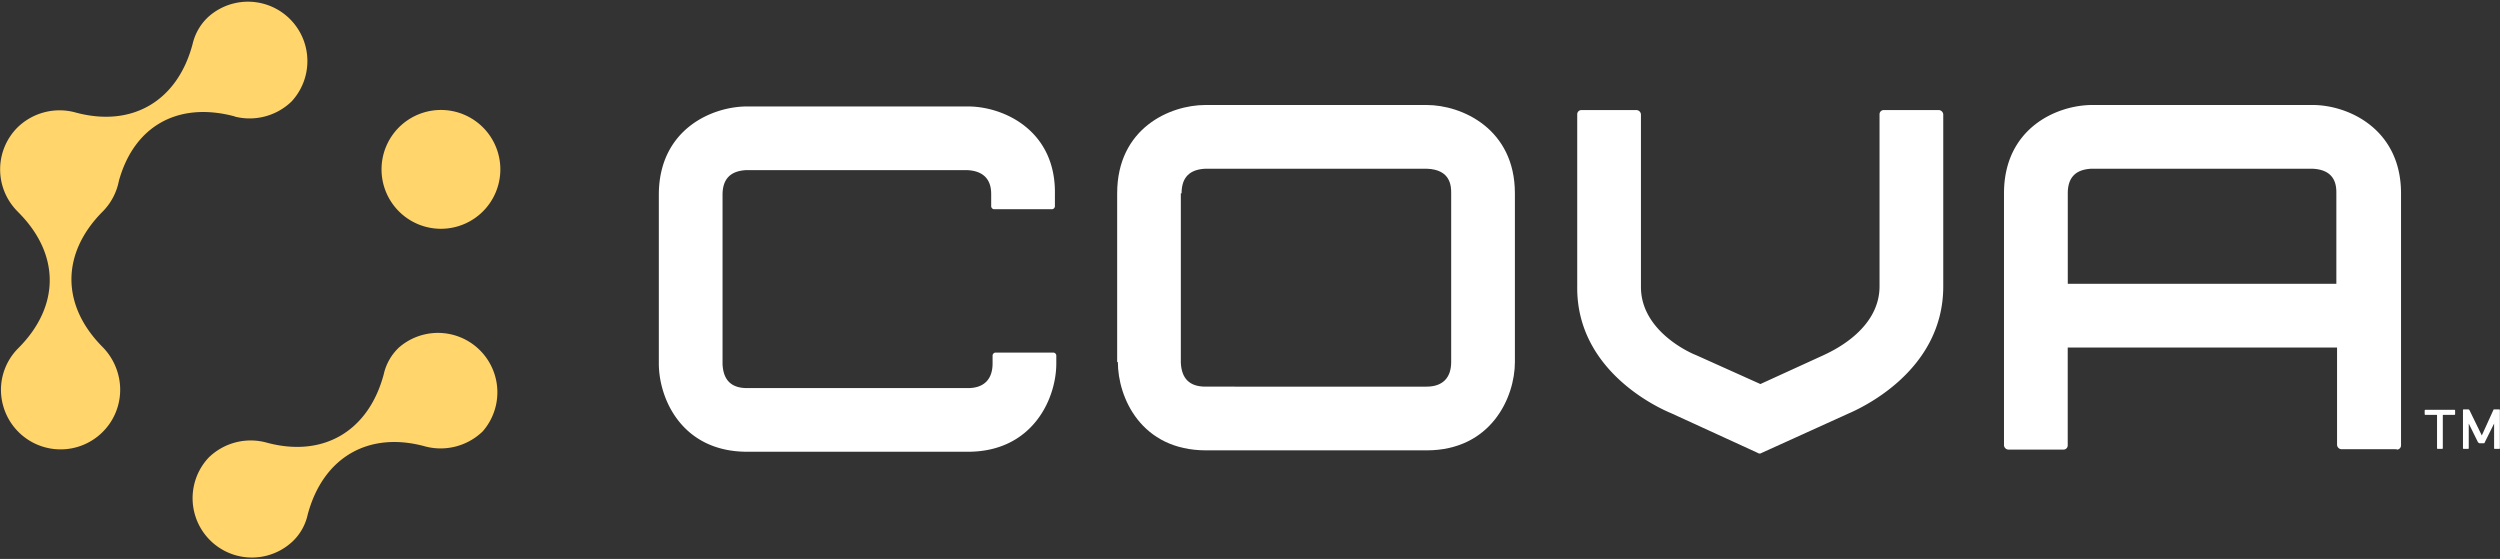
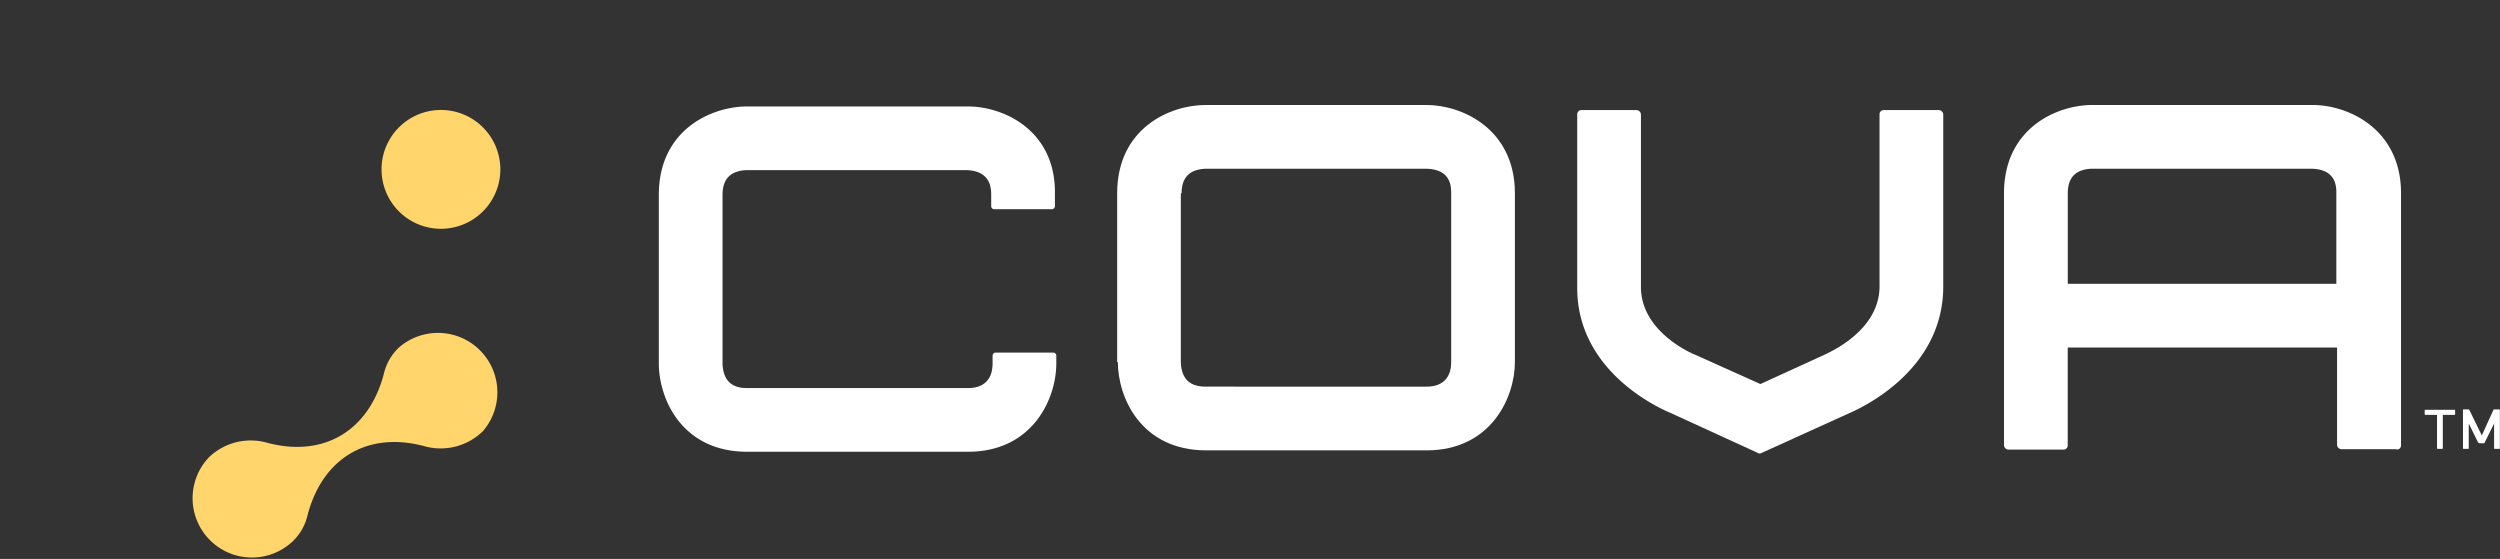
<svg xmlns="http://www.w3.org/2000/svg" id="Layer_1" data-name="Layer 1" viewBox="0 0 394.3 88.16">
  <rect x="0" y="0" width="394.3" height="88.16" fill="#333333" stroke="none" />
  <defs>
    <style>.cls-1{fill:#ffd56c;}.cls-2{fill:#fff;}</style>
  </defs>
  <title>Cova-Logo</title>
  <path class="cls-1" d="M76.17,47.18a9.37,9.37,0,1,0-13.25,0,9.37,9.37,0,0,0,13.25,0" transform="translate(0 -13.84)" />
  <path class="cls-1" d="M62.92,68.65a8.32,8.32,0,0,0-2.4,4.23h0c-2.4,9-9.59,13.24-18.61,10.73h0a9.49,9.49,0,0,0-9,2.4A9.36,9.36,0,0,0,46.13,99.25,8.25,8.25,0,0,0,48.53,95h0c2.4-9,9.59-13.25,18.61-10.73h0a9.54,9.54,0,0,0,9-2.4A9.37,9.37,0,0,0,62.92,68.65" transform="translate(0 -13.84)" />
-   <path class="cls-1" d="M37,32.22h0a9.52,9.52,0,0,0,9-2.39A9.37,9.37,0,0,0,32.77,16.58a8.47,8.47,0,0,0-2.4,4.23h0c-2.39,9-9.59,13.24-18.61,10.73h0a9.5,9.5,0,0,0-9,2.4,9.37,9.37,0,0,0,0,13.24l.11.12c6.63,6.62,6.63,14.84,0,21.47h0a9.27,9.27,0,0,0-2.39,9,9.4,9.4,0,0,0,18.15-4.91,9.67,9.67,0,0,0-2.39-4.23h0c-6.63-6.62-6.63-14.84,0-21.47h0a9.38,9.38,0,0,0,2.51-4.79c2.4-8.68,9.36-12.56,18.27-10.17" transform="translate(0 -13.84)" />
  <path class="cls-2" d="M384.48,84.64c-.11,0-.11-.12-.11-.12V79.39c0-.12,0-.12-.12-.12h-1.71a.11.11,0,0,1-.12-.11v-.57a.12.12,0,0,1,.12-.12h4.57c.11,0,.11.12.11.12v.57a.11.11,0,0,1-.11.11h-1.72c-.11,0-.11,0-.11.12v5.13a.12.12,0,0,1-.12.12Zm9,0c-.11,0-.11-.12-.11-.12V80.64h0l-1.49,3c0,.11-.11.11-.23.11h-.57c-.11,0-.11-.11-.23-.11l-1.48-3h0v3.88a.11.11,0,0,1-.11.12h-.69c-.11,0-.11-.12-.11-.12v-6a.11.11,0,0,1,.11-.11h.69c.11,0,.11,0,.22.11l1.95,4h0l1.82-4c0-.11.12-.11.23-.11h.69a.11.11,0,0,1,.11.11v6a.11.11,0,0,1-.11.12Z" transform="translate(0 -13.84)" />
  <path class="cls-2" d="M176.31,70.94c0,5.59,3.65,13.93,13.93,13.93H225c10.16,0,13.93-8.34,13.93-13.93V44.33c0-10.16-8.34-13.93-13.93-13.93H190.13c-5.6,0-13.93,3.65-13.93,13.93V70.94Zm10.05-26.61c0-2.51,1.26-3.77,3.77-3.88H225c3.88.11,3.88,2.85,3.88,3.88V70.94c0,2.51-1.37,3.88-3.88,3.88H190.13c-2.51,0-3.77-1.26-3.89-3.77V44.33Z" transform="translate(0 -13.84)" />
  <path class="cls-2" d="M378,84.75a.66.66,0,0,0,.69-.68V44.33c0-10.16-8.34-13.93-13.94-13.93H330c-5.59,0-13.93,3.65-13.93,13.93V84.07a.73.73,0,0,0,.68.68h8.68a.66.66,0,0,0,.69-.68V68.65h42.48V84a.73.73,0,0,0,.68.69H378ZM368.61,58.6H326.13V44.33c0-2.51,1.25-3.77,3.77-3.88h34.71c3.88.11,3.88,2.85,3.88,3.88V58.6Z" transform="translate(0 -13.84)" />
  <path class="cls-2" d="M263.55,79l13.7,6.28a.5.5,0,0,0,.58,0l13.58-6.16c1.6-.69,15.08-6.51,15.08-20.1V31.88a.74.74,0,0,0-.69-.68h-8.68a.66.66,0,0,0-.68.68V59c0,7-7.88,10.39-8.79,10.84l-10,4.57-10.17-4.57c-.34-.11-8.67-3.54-8.67-10.73V31.88a.74.74,0,0,0-.69-.68h-8.68a.66.66,0,0,0-.68.68V59C248.59,72.53,262,78.36,263.55,79" transform="translate(0 -13.84)" />
  <path class="cls-2" d="M152.67,30.63H117.84c-5.59,0-13.93,3.65-13.93,13.93v26.6c0,5.6,3.66,13.93,13.93,13.93h34.83c10.17,0,13.93-8.33,13.93-13.93V69.91a.49.49,0,0,0-.45-.46H157a.49.49,0,0,0-.45.46v1.25c0,2.52-1.38,3.89-3.89,3.89H117.84c-2.51,0-3.76-1.26-3.88-3.77V44.56c0-2.51,1.26-3.77,3.77-3.89h34.71c3.89.12,3.89,3,3.89,3.89v1.82a.49.49,0,0,0,.45.46h9.14a.49.49,0,0,0,.46-.46V44.56c.22-10.17-8.11-13.93-13.71-13.93" transform="translate(0 -13.84)" />
</svg>